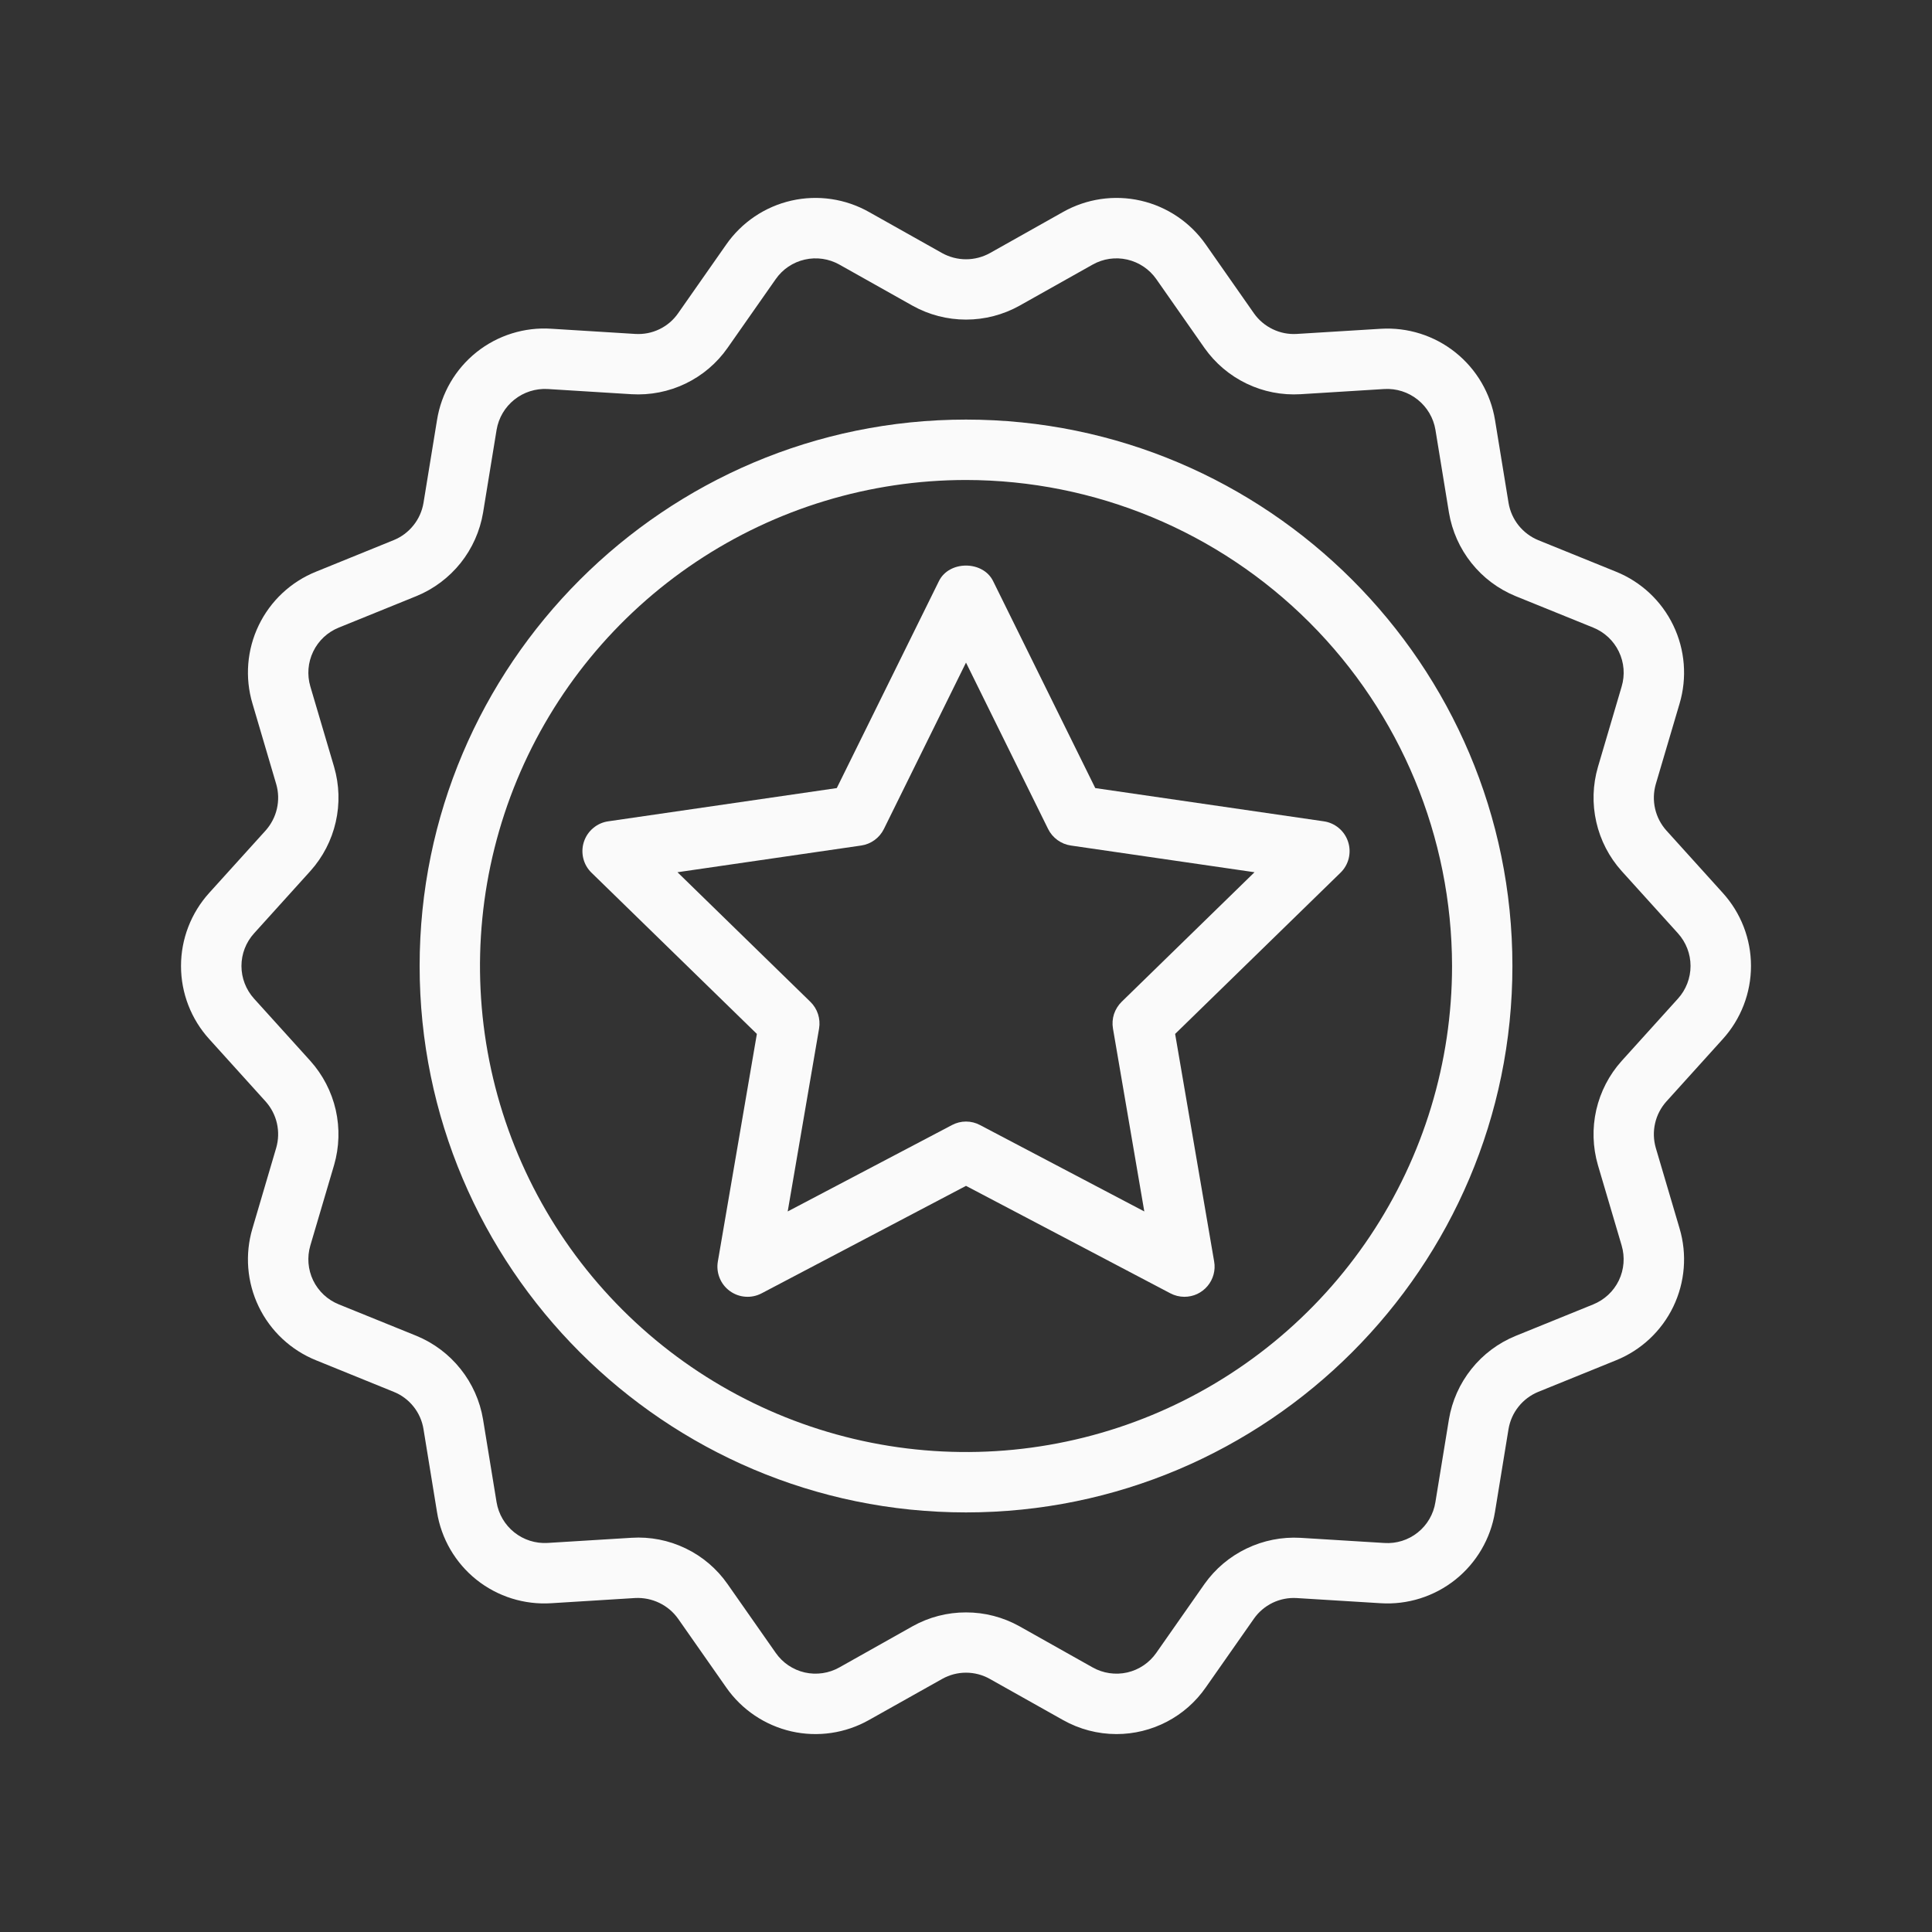
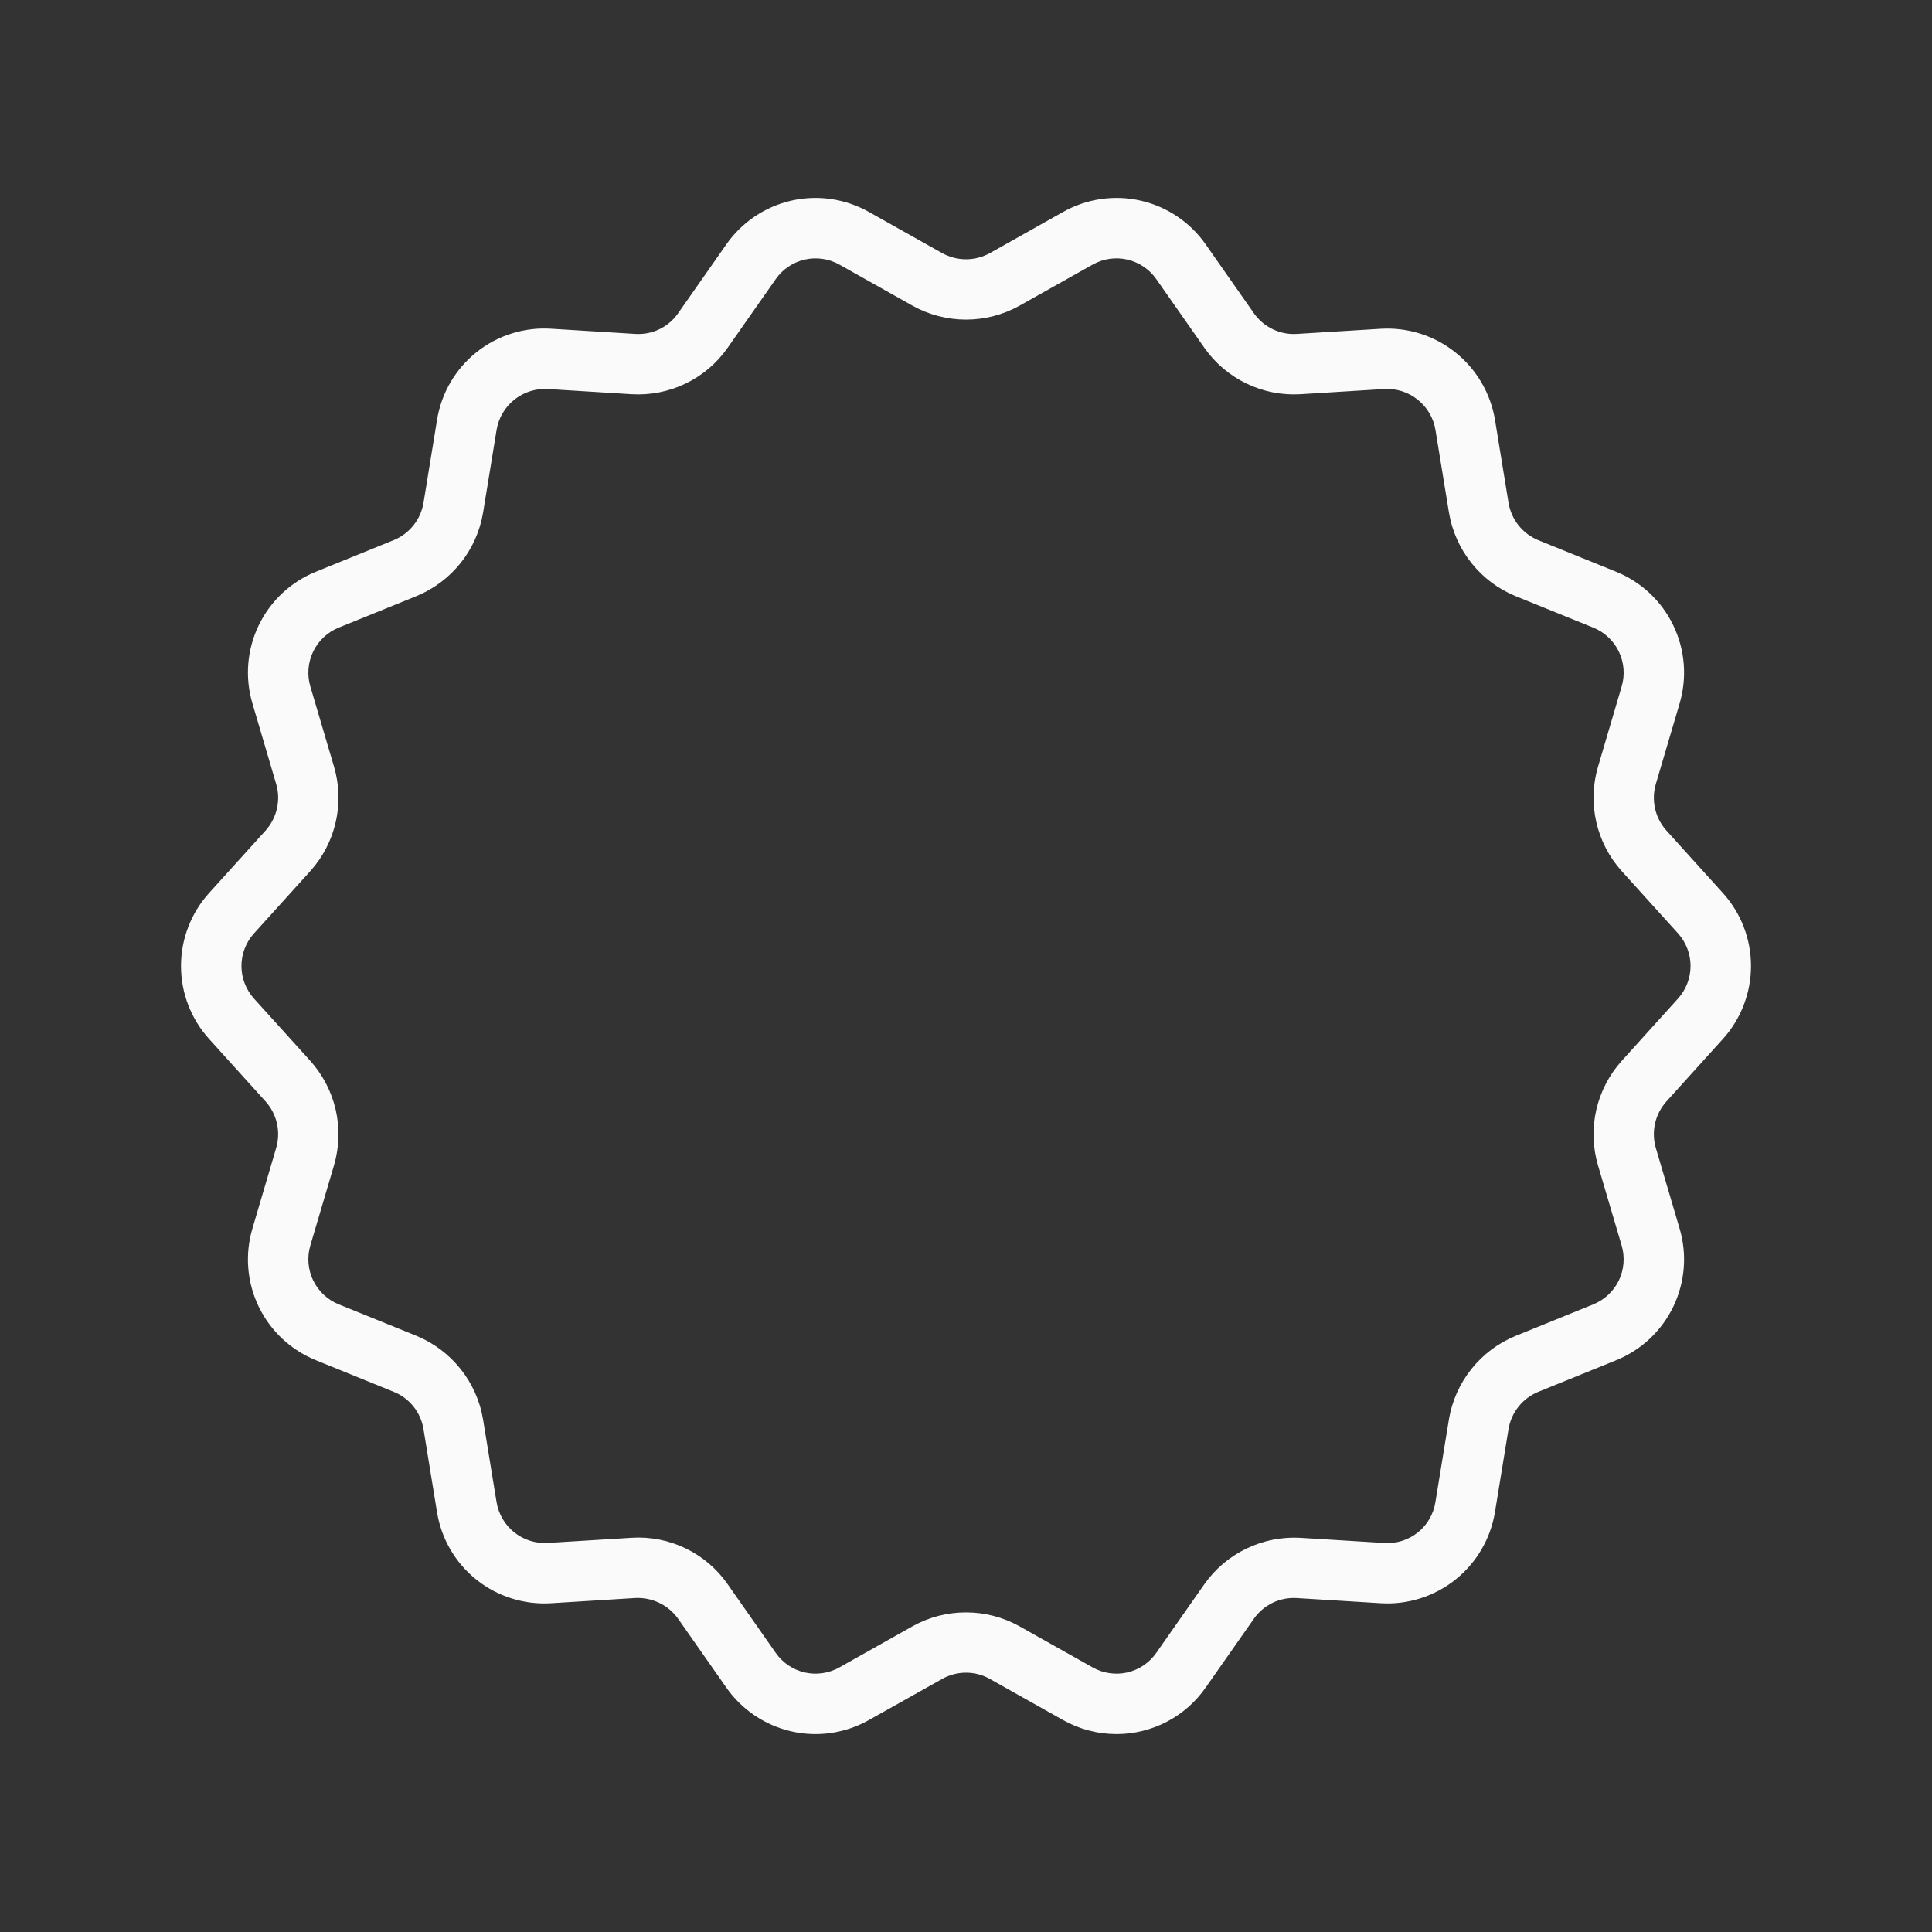
<svg xmlns="http://www.w3.org/2000/svg" width="45" height="45" viewBox="0 0 45 45" fill="none">
  <rect x="0" y="0" width="45" height="45" fill="#333333" stroke="none" />
-   <path d="M27.587 30.205C27.473 30.205 27.361 30.177 27.26 30.124L22.5 27.621L17.74 30.124C17.624 30.185 17.493 30.213 17.362 30.203C17.231 30.194 17.106 30.148 17 30.071C16.893 29.994 16.811 29.889 16.762 29.767C16.712 29.645 16.698 29.513 16.72 29.383L17.629 24.082L13.778 20.328C13.684 20.237 13.617 20.121 13.586 19.994C13.555 19.866 13.559 19.733 13.6 19.608C13.641 19.483 13.715 19.372 13.816 19.288C13.916 19.203 14.038 19.148 14.168 19.13L19.49 18.356L21.87 13.534C22.107 13.053 22.893 13.053 23.131 13.534L25.511 18.356L30.833 19.13C30.962 19.148 31.084 19.203 31.185 19.288C31.285 19.372 31.36 19.483 31.4 19.608C31.441 19.733 31.445 19.866 31.414 19.994C31.383 20.121 31.316 20.237 31.222 20.328L27.371 24.082L28.28 29.383C28.298 29.484 28.293 29.588 28.266 29.686C28.239 29.785 28.191 29.877 28.125 29.955C28.059 30.034 27.976 30.096 27.884 30.14C27.791 30.183 27.69 30.205 27.587 30.205ZM15.78 20.316L18.875 23.334C18.957 23.414 19.018 23.512 19.053 23.62C19.088 23.729 19.097 23.844 19.078 23.956L18.347 28.217L22.173 26.205C22.274 26.151 22.386 26.123 22.5 26.123C22.614 26.123 22.727 26.151 22.827 26.205L26.653 28.217L25.923 23.956C25.904 23.844 25.912 23.729 25.947 23.62C25.983 23.512 26.044 23.414 26.125 23.334L29.22 20.316L24.943 19.694C24.83 19.678 24.723 19.634 24.631 19.567C24.538 19.5 24.464 19.412 24.413 19.31L22.5 15.433L20.587 19.31C20.537 19.412 20.462 19.5 20.37 19.567C20.278 19.634 20.171 19.678 20.058 19.694L15.78 20.316Z" fill="#FAFAFA" />
-   <path d="M22.5 35.227C15.483 35.227 9.774 29.517 9.774 22.5C9.774 15.482 15.483 9.773 22.5 9.773C29.518 9.773 35.227 15.482 35.227 22.5C35.227 29.517 29.518 35.227 22.5 35.227ZM22.5 11.18C20.261 11.18 18.073 11.844 16.211 13.088C14.349 14.332 12.898 16.099 12.041 18.168C11.185 20.237 10.961 22.513 11.397 24.709C11.834 26.905 12.912 28.922 14.496 30.505C16.079 32.088 18.096 33.166 20.292 33.603C22.488 34.04 24.764 33.816 26.833 32.959C28.901 32.102 30.669 30.651 31.913 28.789C33.157 26.927 33.821 24.739 33.821 22.5C33.817 19.498 32.623 16.621 30.501 14.499C28.379 12.377 25.502 11.183 22.5 11.18Z" fill="#FAFAFA" />
  <path d="M26.006 40.39C25.568 40.39 25.139 40.277 24.758 40.062L23.056 39.106C22.886 39.01 22.695 38.96 22.5 38.96C22.306 38.96 22.114 39.01 21.944 39.106L20.241 40.062C19.692 40.372 19.047 40.467 18.432 40.327C17.817 40.186 17.276 39.822 16.915 39.304L15.794 37.703C15.682 37.545 15.531 37.418 15.356 37.334C15.181 37.25 14.988 37.211 14.794 37.221L12.843 37.342C12.214 37.383 11.591 37.188 11.098 36.795C10.605 36.401 10.277 35.838 10.178 35.215L9.864 33.287C9.833 33.094 9.753 32.913 9.631 32.761C9.509 32.608 9.35 32.49 9.169 32.418L7.362 31.684C6.777 31.448 6.3 31.003 6.026 30.434C5.752 29.866 5.7 29.215 5.881 28.61L6.433 26.737C6.487 26.551 6.493 26.354 6.45 26.164C6.407 25.975 6.316 25.8 6.187 25.656L4.875 24.204C4.451 23.738 4.216 23.13 4.216 22.5C4.216 21.87 4.451 21.263 4.874 20.796L6.187 19.344C6.316 19.199 6.407 19.024 6.45 18.835C6.493 18.645 6.488 18.448 6.433 18.262L5.881 16.389C5.7 15.784 5.752 15.133 6.026 14.565C6.3 13.996 6.777 13.55 7.362 13.315L9.171 12.58C9.351 12.507 9.509 12.388 9.63 12.236C9.752 12.085 9.832 11.904 9.864 11.713L10.179 9.784C10.278 9.161 10.606 8.597 11.099 8.203C11.592 7.81 12.215 7.615 12.844 7.657L14.796 7.778C14.99 7.79 15.184 7.753 15.359 7.668C15.534 7.584 15.684 7.456 15.795 7.296L16.915 5.696C17.276 5.178 17.817 4.813 18.432 4.673C19.048 4.533 19.693 4.628 20.243 4.939L21.944 5.895C22.114 5.989 22.306 6.039 22.5 6.039C22.695 6.039 22.887 5.989 23.057 5.895L24.759 4.938C25.308 4.628 25.953 4.533 26.568 4.673C27.183 4.813 27.724 5.178 28.085 5.695L29.206 7.297C29.318 7.456 29.468 7.583 29.643 7.667C29.818 7.752 30.011 7.79 30.205 7.778L32.157 7.658C32.786 7.619 33.407 7.815 33.899 8.208C34.391 8.601 34.72 9.163 34.822 9.784L35.137 11.713C35.169 11.905 35.249 12.085 35.371 12.238C35.492 12.389 35.65 12.508 35.83 12.582L37.638 13.315C38.224 13.551 38.7 13.997 38.974 14.566C39.248 15.134 39.3 15.785 39.12 16.39L38.567 18.262C38.513 18.449 38.507 18.646 38.55 18.835C38.593 19.024 38.684 19.2 38.813 19.344L40.125 20.796C40.549 21.262 40.784 21.869 40.784 22.499C40.784 23.129 40.549 23.737 40.126 24.203L38.814 25.655C38.684 25.8 38.593 25.975 38.55 26.165C38.507 26.354 38.513 26.551 38.567 26.738L39.12 28.611C39.3 29.216 39.248 29.866 38.974 30.435C38.7 31.003 38.224 31.449 37.638 31.685L35.829 32.419C35.649 32.493 35.491 32.611 35.37 32.763C35.248 32.915 35.168 33.096 35.136 33.288L34.821 35.216C34.72 35.838 34.391 36.4 33.899 36.793C33.406 37.186 32.785 37.382 32.156 37.342L30.205 37.222C30.011 37.21 29.817 37.248 29.642 37.332C29.467 37.417 29.316 37.545 29.205 37.704L28.085 39.303C27.852 39.639 27.541 39.913 27.179 40.102C26.817 40.291 26.414 40.39 26.006 40.39ZM22.5 37.556C22.936 37.555 23.365 37.667 23.745 37.879L25.447 38.836C25.692 38.975 25.981 39.017 26.256 38.955C26.53 38.892 26.772 38.729 26.933 38.497L28.053 36.897C28.304 36.542 28.641 36.257 29.033 36.069C29.425 35.88 29.858 35.794 30.292 35.819L32.243 35.939C32.524 35.958 32.802 35.871 33.022 35.695C33.243 35.519 33.389 35.267 33.433 34.989L33.748 33.061C33.82 32.631 34 32.227 34.272 31.887C34.543 31.546 34.898 31.281 35.301 31.116L37.109 30.382C37.37 30.276 37.583 30.078 37.706 29.824C37.828 29.57 37.851 29.279 37.771 29.009L37.218 27.136C37.097 26.718 37.084 26.277 37.18 25.853C37.277 25.429 37.48 25.036 37.77 24.713L39.082 23.261C39.271 23.053 39.376 22.781 39.376 22.499C39.376 22.218 39.271 21.947 39.082 21.738L37.77 20.287C37.48 19.964 37.277 19.571 37.181 19.147C37.084 18.723 37.097 18.282 37.219 17.864L37.771 15.992C37.852 15.721 37.829 15.431 37.706 15.177C37.584 14.923 37.371 14.724 37.109 14.618L35.301 13.885C34.898 13.72 34.544 13.455 34.273 13.114C34.001 12.774 33.821 12.369 33.749 11.94L33.434 10.011C33.388 9.734 33.24 9.484 33.021 9.309C32.801 9.133 32.525 9.045 32.244 9.061L30.292 9.182C29.858 9.208 29.424 9.123 29.033 8.934C28.641 8.745 28.304 8.459 28.054 8.104L26.933 6.502C26.772 6.271 26.53 6.109 26.256 6.046C25.981 5.983 25.693 6.025 25.448 6.164L23.745 7.121C23.364 7.333 22.936 7.444 22.5 7.444C22.065 7.444 21.636 7.333 21.256 7.121L19.553 6.164C19.308 6.026 19.02 5.983 18.745 6.046C18.47 6.108 18.228 6.271 18.067 6.503L16.947 8.102C16.698 8.459 16.361 8.745 15.969 8.934C15.577 9.123 15.143 9.208 14.709 9.182L12.757 9.061C12.477 9.045 12.2 9.133 11.981 9.308C11.761 9.483 11.614 9.733 11.567 10.01L11.252 11.939C11.18 12.369 11 12.773 10.729 13.113C10.457 13.453 10.103 13.719 9.7 13.884L7.891 14.618C7.63 14.723 7.417 14.922 7.295 15.176C7.172 15.43 7.149 15.721 7.229 15.991L7.782 17.863C7.904 18.281 7.917 18.723 7.82 19.146C7.724 19.57 7.521 19.963 7.23 20.287L5.918 21.739C5.729 21.947 5.624 22.218 5.624 22.5C5.624 22.781 5.729 23.052 5.918 23.261L7.23 24.712C7.52 25.036 7.723 25.428 7.82 25.852C7.916 26.276 7.903 26.718 7.782 27.135L7.229 29.008C7.149 29.279 7.172 29.569 7.294 29.823C7.417 30.077 7.63 30.276 7.891 30.381L9.699 31.114C10.102 31.28 10.456 31.545 10.727 31.886C10.999 32.226 11.18 32.631 11.251 33.06L11.566 34.988C11.612 35.266 11.759 35.517 11.979 35.692C12.198 35.867 12.475 35.955 12.756 35.938L14.708 35.818C15.142 35.79 15.576 35.875 15.968 36.064C16.36 36.252 16.697 36.539 16.946 36.896L18.067 38.497C18.228 38.729 18.469 38.892 18.744 38.955C19.019 39.017 19.308 38.975 19.553 38.836L21.255 37.879C21.636 37.666 22.064 37.555 22.5 37.556Z" fill="#FAFAFA" />
</svg>